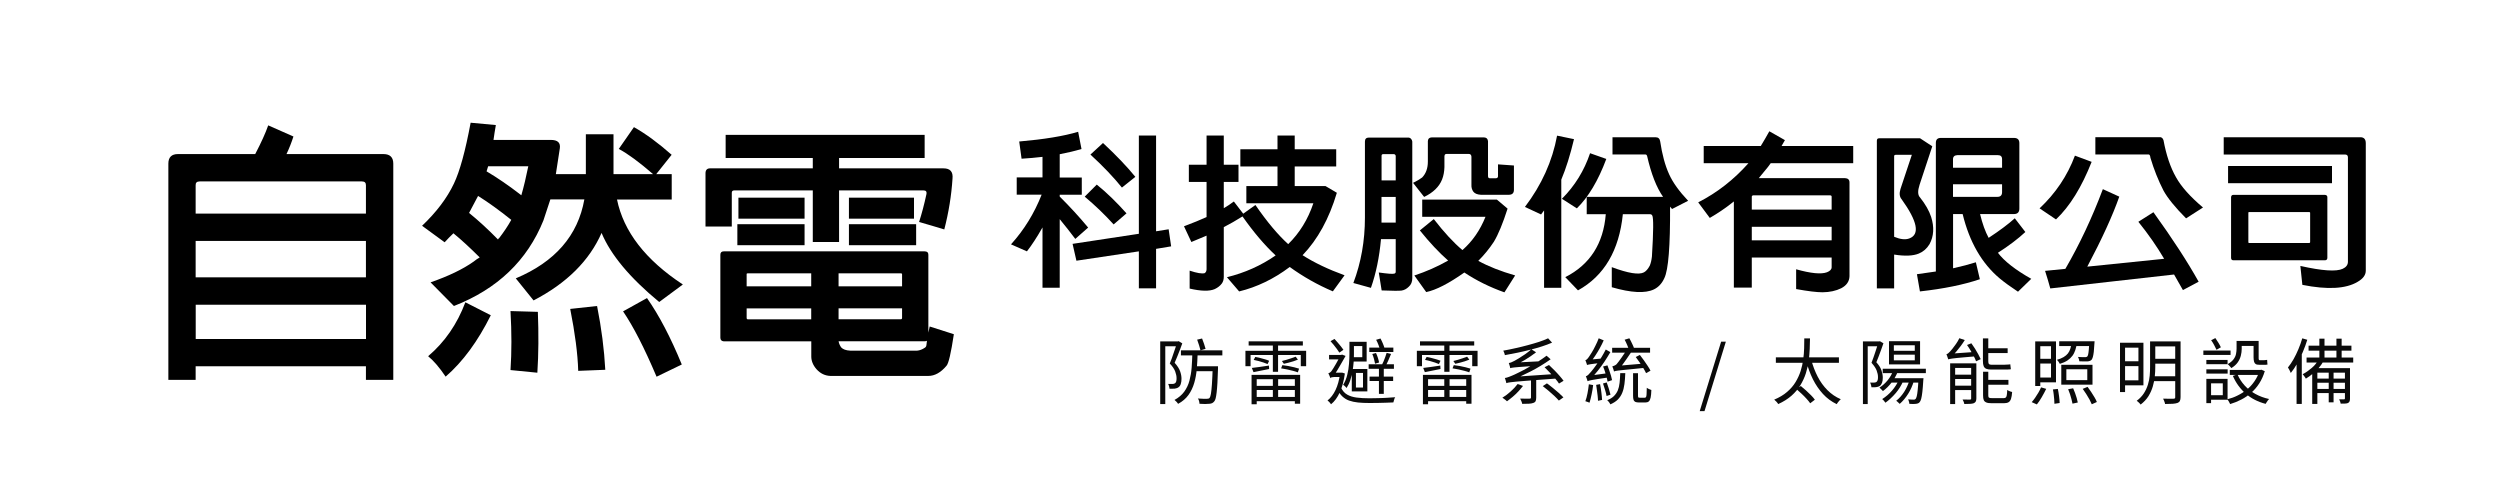
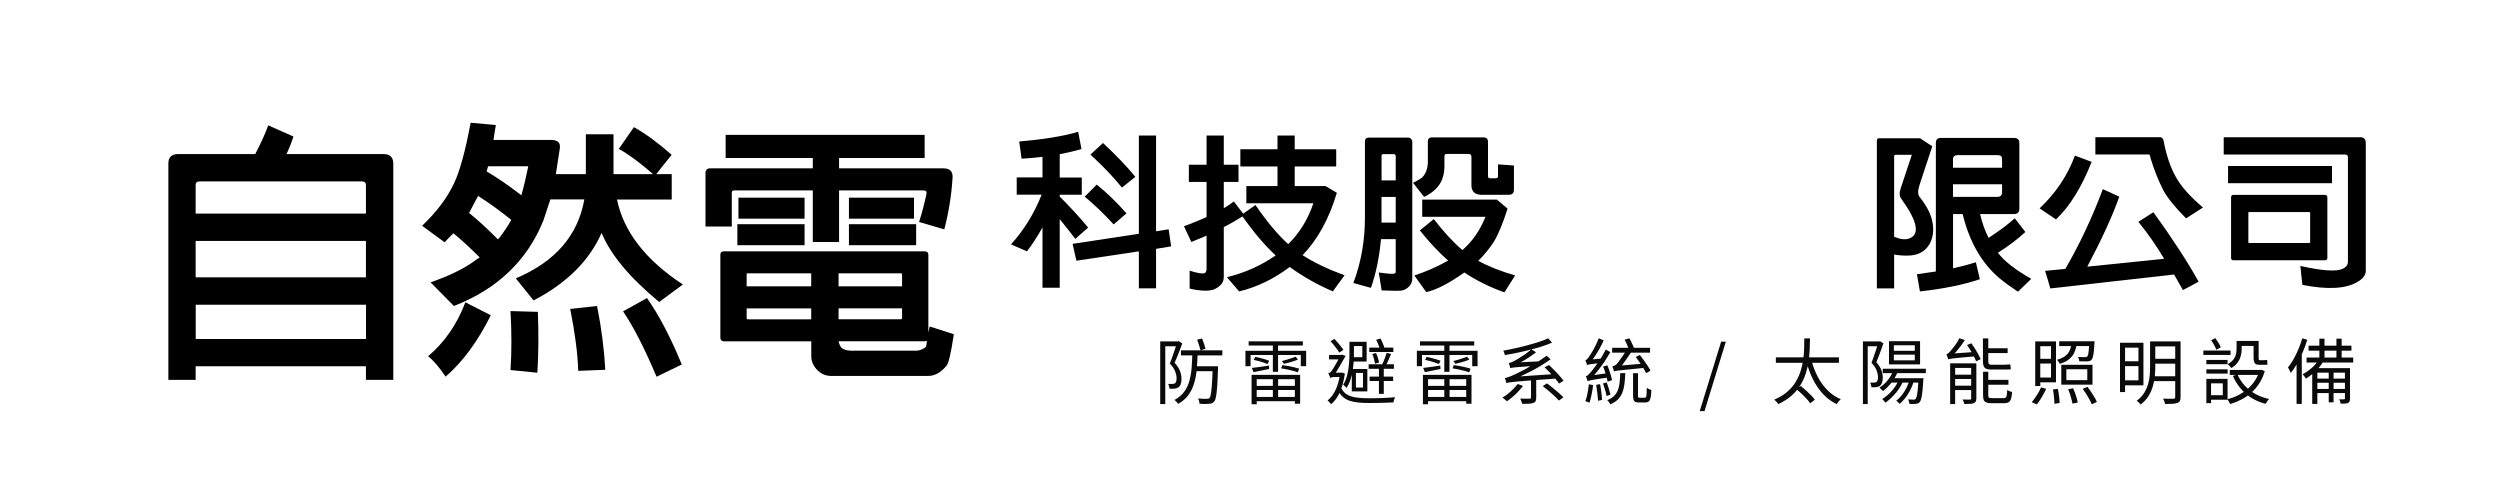
<svg xmlns="http://www.w3.org/2000/svg" id="_圖層_1" data-name="圖層 1" viewBox="0 0 350 70">
  <defs>
    <style>
      .cls-1 {
        opacity: .96;
      }
    </style>
  </defs>
  <g>
    <path d="M148.36,40.28h-2.41v-8.44c-.78,1.38-1.51,2.49-2.18,3.35l-2.23-.98c1.83-2.02,3.26-4.34,4.29-6.96h-3.49v-2.41h3.61v-2.88c-.95.11-1.93.2-2.93.26l-.33-2.41c3.47-.3,6.22-.75,8.25-1.36l.47,2.41c-.94.28-1.95.52-3.05.73v3.26h3.09v2.41h-3.09v.26c1.39,1.38,2.72,2.82,3.98,4.34l-1.8,1.59c-.64-.86-1.37-1.78-2.18-2.77v9.61ZM150.7,36.51l-.54-2.37,9.28-1.41v-13.76h2.41v13.41l1.76-.28.35,2.39-2.11.35v5.53h-2.41v-5.18l-8.74,1.31ZM153.54,25.84c1.36,1.09,2.75,2.44,4.17,4.03l-1.8,1.55c-1.25-1.38-2.6-2.67-4.05-3.89l1.69-1.69ZM154.43,20.03c1.83,1.7,3.34,3.28,4.52,4.73l-1.88,1.5c-1.16-1.44-2.62-2.98-4.41-4.62l1.76-1.62Z" />
    <path d="M180.56,37.38c-2.22,1.67-4.58,2.81-7.08,3.42l-1.71-1.99c2.48-.61,4.76-1.62,6.82-3.05-1.53-1.42-3.08-3.24-4.64-5.46-.89.56-1.77,1.06-2.62,1.5v6.94c0,.39-.09.71-.28.96-.23.31-.56.57-.98.77-.75.33-1.92.3-3.52-.07v-2.51c1.02.34,1.72.46,2.11.35.17-.12.26-.31.26-.56v-4.69c-.7.3-1.41.59-2.13.89l-1.03-2.2c1.25-.47,2.3-.9,3.16-1.29v-4.92h-2.48v-2.41h2.48v-4.08h2.41v4.08h2.06v2.41h-2.06v3.68c.55-.33,1.02-.64,1.41-.94l1.31,1.71,1.71-1.22c1.64,2.38,3.17,4.2,4.59,5.48,1.59-1.56,2.77-3.47,3.52-5.72h-9.38v-2.41h4.36v-2.74h-5.2v-2.41h5.2v-1.92h2.41v1.92h5.81v2.41h-5.81v2.74h4.31l1.59.94c-1.08,3.62-2.68,6.54-4.8,8.74,1.61,1.03,3.57,1.97,5.88,2.81l-1.64,2.25c-2.16-.92-4.17-2.06-6.05-3.42Z" />
    <path d="M191.93,40.3l-2.46-.68c1.08-2.86,1.62-5.91,1.62-9.16v-10.64c0-.38.19-.56.56-.56h5.48c.16,0,.29.05.4.16s.17.24.19.4v19.12c0,.52-.16.91-.49,1.2-.3.3-.63.48-1.01.54-.34.05-1.27.04-2.79-.02l-.4-2.51c1.23.17,1.95.23,2.16.16.14-.03.21-.12.21-.26v-4.57h-2.06c-.23,2.53-.7,4.8-1.41,6.82ZM195.4,25.26v-3.45c-.02-.06-.05-.12-.09-.16s-.1-.07-.16-.07h-1.5c-.16,0-.23.08-.23.23v3.45h1.99ZM195.4,31.16v-3.59h-1.99v3.59h1.99ZM202.22,21.88v1.52c-.02.62-.12,1.2-.33,1.73-.41,1.02-1.24,1.83-2.51,2.44l-1.55-1.97c.55-.27.97-.52,1.27-.75.53-.55.8-1.29.8-2.23v-2.86c0-.14.05-.27.14-.38.11-.09.23-.14.38-.14h7.36c.14,0,.27.05.38.14.09.11.15.23.16.38v4.92c.02.08.03.14.05.19.03.05.1.08.21.09h.84c.19-.02.29-.1.3-.26v-1.69l2.23.16v3.4c0,.47-.24.7-.73.7h-3.89c-.5-.03-.85-.17-1.05-.42-.2-.27-.3-.59-.28-.98v-3.94c-.02-.25-.14-.38-.38-.38h-3.09c-.2,0-.3.1-.3.3ZM205.01,38.15c-2.2,1.55-3.98,2.46-5.34,2.74l-1.66-2.32c1.66-.55,3.23-1.24,4.73-2.09-1.27-1.11-2.59-2.52-3.96-4.22l1.95-1.59c1.44,1.86,2.77,3.3,4.01,4.34,1.41-1.23,2.48-2.79,3.23-4.66h-8.86v-2.41h10.45l1.5,1.27c-.66,2.06-1.3,3.61-1.92,4.64-.64.97-1.37,1.86-2.18,2.67,1.42.78,3.14,1.46,5.16,2.04l-1.5,2.37c-2.03-.72-3.9-1.64-5.6-2.77Z" />
-     <path d="M215.74,30.02l-2.25-1.05c2.34-3.08,3.84-6.41,4.5-9.98l2.37.49c-.53,2.22-1.12,4.11-1.78,5.67v15.14h-2.41v-10.83l-.42.56ZM224.88,22.26c-1.14,3.05-2.52,5.35-4.12,6.91l-2.09-1.34c1.81-1.81,3.12-3.94,3.94-6.38l2.27.8ZM222.14,29.97v-2.41h10.69c-.92-1.31-1.66-3.21-2.23-5.7-.05-.16-.12-.23-.23-.23h-4.62v-2.41h6.07c.34,0,.55.2.61.59.27,1.81.68,3.34,1.24,4.57.52,1.16,1.41,2.4,2.67,3.73l-2.25,1.15c-.09-.12-.19-.23-.28-.33.03,5.5-.23,8.84-.8,10.01-.34.75-.83,1.27-1.45,1.57-1.22.59-3.19.49-5.91-.3v-2.81c2.3.86,3.8,1.1,4.5.73.3-.16.57-.47.82-.94.14-.33.24-.75.3-1.27.22-3.53.23-5.45.05-5.74-.06-.12-.16-.19-.3-.19h-3.82c-.52,5.08-2.61,8.63-6.28,10.66l-1.78-1.85c3.45-1.75,5.34-4.69,5.67-8.81h-2.67Z" />
-     <path d="M245.25,40.26h-2.51v-12.05c-.06.03-.12.07-.16.12-1,.8-2.07,1.52-3.21,2.18l-1.62-2.18c2.66-1.36,5-3.19,7.03-5.48h-6.26v-2.41h7.99c.38-.61.77-1.3,1.2-2.06l2.18,1.24c-.17.3-.33.57-.47.82h10.03v2.41h-11.55c-.14.19-.27.36-.38.52-.47.58-.9,1.1-1.29,1.57h12.07c.42.02.63.22.63.61v13.12c-.02.73-.41,1.3-1.17,1.69-.73.36-1.6.55-2.6.56-.81,0-2.05-.15-3.7-.45v-2.77c2.06.58,3.5.72,4.31.42.44-.17.66-.41.66-.7v-1.36h-11.18v4.2ZM256.43,29.34v-1.8c0-.12-.07-.19-.21-.19h-10.78c-.12.02-.19.08-.19.19v1.8h11.18ZM256.43,33.65v-1.9h-11.18v1.9h11.18Z" />
    <path d="M265.17,40.38h-2.41v-20.67c0-.12.03-.22.09-.28.06-.05.15-.07.26-.07h5.7l1.71,1.12-1.78,5.39c-.28.86-.26,1.45.07,1.78.75.95,1.27,1.86,1.55,2.72.45,1.42.38,2.7-.23,3.82-.38.62-.88,1.06-1.5,1.31-.8.33-1.95.38-3.45.14v4.73ZM267.66,21.67h-2.27c-.06.02-.12.03-.16.05-.03.05-.05.1-.05.16v11.27c.86.36,1.57.44,2.13.23,1.5-.56,1.14-2.39-1.08-5.48-.3-.34-.35-.83-.16-1.45l1.59-4.78ZM284.37,39.04l-1.85,1.8c-1-.66-1.85-1.27-2.55-1.85-2.52-2.11-4.25-5.12-5.2-9.02h-1.34v7.59c1.22-.27,2.28-.55,3.19-.84l.56,2.37c-2.27.77-5.06,1.34-8.39,1.71l-.42-2.41c.92-.14,1.8-.27,2.65-.38v-18c0-.47.23-.7.7-.7h10.24c.5,0,.75.24.75.73v9.16c0,.52-.26.77-.77.77h-4.73c.33,1.36.73,2.47,1.2,3.33,1.55-1.02,2.77-1.93,3.66-2.74l1.48,1.92c-1.02.95-2.3,1.92-3.84,2.91.88,1.17,2.44,2.39,4.69,3.66ZM280.29,23.48v-1.2c0-.38-.2-.56-.59-.56h-5.67c-.42.02-.62.22-.61.61v1.15h6.87ZM273.42,25.8v1.76h6.21c.44,0,.66-.22.66-.66v-1.1h-6.87Z" />
    <path d="M292.83,22.66c-1.39,3.53-3.05,6.22-4.99,8.06l-2.3-1.55c2.25-2.11,3.9-4.57,4.95-7.38l2.34.87ZM287.04,40.38c-.2-.75-.45-1.57-.73-2.46l2.84-.28c1.98-3.41,3.73-7.12,5.25-11.16l2.3,1.05c-.92,2.62-2.41,5.89-4.48,9.8l10.76-1.1c-1-1.7-2.2-3.43-3.61-5.18l2.11-1.34c2.67,3.7,4.78,6.95,6.33,9.73l-2.2,1.17c-.39-.7-.8-1.43-1.24-2.18l-17.32,1.95ZM302.23,19.21c.33-.06.55.08.66.42.38,2.06.96,3.8,1.76,5.2.73,1.31,1.99,2.72,3.77,4.22l-2.37,1.52c-1.55-1.56-2.6-2.86-3.16-3.89-.73-1.42-1.34-2.95-1.83-4.59-.03-.31-.12-.47-.26-.47h-7.45v-2.41h8.88Z" />
    <path d="M330.44,19.21c.52,0,.77.28.77.84v17.84c0,.61-.38,1.13-1.15,1.57-1.64.98-4.22,1.12-7.73.42l-.28-2.65c3.06.69,5.04.82,5.93.4.48-.22.73-.55.73-.98v-14.62c0-.27-.14-.4-.42-.4h-16.97v-2.41h19.12ZM326.48,23.24v2.41h-14.55v-2.41h14.55ZM325.48,36.44h-12.8c-.22,0-.33-.12-.33-.35v-8.48c.02-.22.12-.33.33-.33h12.8c.23.02.35.12.35.33v8.48c0,.23-.12.35-.35.35ZM314.86,29.69c-.06,0-.09.03-.09.09v4.12c0,.08.03.12.09.12h8.44c.08-.02.12-.05.12-.12v-4.12c-.02-.06-.05-.09-.12-.09h-8.44Z" />
  </g>
  <g>
    <path d="M27.4,53.18h-3.83v-30.27c0-.89.45-1.34,1.34-1.34h10.82c.84-1.61,1.45-2.95,1.82-4.02l3.53,1.56c-.25.79-.57,1.61-.97,2.46h13.57c.92,0,1.38.45,1.38,1.34v30.27h-3.83v-1.9h-23.84v1.9ZM51.23,29.9v-3.98c0-.35-.19-.52-.56-.52h-22.72c-.4,0-.58.19-.56.56v3.94h23.84ZM51.23,38.83v-5.1h-23.84v5.1h23.84ZM27.4,42.66v4.8h23.84v-4.8h-23.84Z" />
    <path d="M94.04,24.4v3.53h-7.66c.92,4.49,3.99,8.46,9.22,11.9l-3.31,2.45c-4.09-3.37-6.78-6.59-8.07-9.67-1.71,3.89-4.88,7.04-9.52,9.45l-2.49-3.09c5.5-2.31,8.7-5.99,9.6-11.05h-4.76c-.4,1.22-.72,2.19-.97,2.94-2.26,5.6-6.43,9.6-12.53,11.98l-3.27-3.31c2.5-.87,4.51-1.83,6.02-2.9.27-.22.56-.42.86-.59-1.34-1.34-2.57-2.47-3.68-3.38-.42.4-.83.82-1.23,1.26l-3.16-2.31c2.01-1.91,3.5-3.88,4.46-5.91.82-1.71,1.6-4.55,2.34-8.52l3.53.33c-.12.69-.24,1.39-.33,2.08h8.03c.94,0,1.36.38,1.26,1.15-.2,1.31-.38,2.53-.56,3.64h4.2v-5.58h3.87v5.58h5.54c-1.91-1.66-3.51-2.84-4.8-3.53l2.12-3.05c1.64.92,3.4,2.21,5.28,3.87l-2.16,2.71h2.16ZM68.71,44.14c-1.81,3.64-3.92,6.51-6.32,8.59-.87-1.29-1.69-2.24-2.45-2.86,2.33-1.98,4.07-4.5,5.21-7.55l3.57,1.82ZM69.72,33.54c.02-.1.07-.16.15-.19.67-.87,1.24-1.72,1.71-2.57-1.74-1.39-3.29-2.5-4.65-3.35-.59,1.14-1.02,1.93-1.26,2.38,1.29,1.04,2.64,2.28,4.05,3.72ZM72.99,27.33c.35-1.21.67-2.57.97-4.05h-5.62c-.07.22-.15.46-.22.71,1.51.89,3.14,2.01,4.87,3.35ZM75.3,43.66c.12,3.08.1,5.91-.07,8.52l-3.76-.37c.17-2.53.17-5.28,0-8.26l3.83.11ZM83.59,42.84c.62,3.12,1,6.1,1.15,8.93l-3.79.15c-.07-2.41-.45-5.29-1.12-8.67l3.76-.41ZM90.58,41.73c1.69,2.41,3.31,5.5,4.87,9.3l-3.53,1.71c-1.69-3.99-3.25-7.04-4.69-9.15l3.35-1.86Z" />
    <path d="M102.78,26.66c-.22,0-.33.11-.33.33v4.72h-3.68v-7.51c.02-.42.24-.63.63-.63h14.39v-1.45h-12.2v-3.24h27.86v3.24h-11.98v1.45h14.62c.94,0,1.36.48,1.26,1.45-.15,2.33-.53,4.7-1.15,7.1-1.22-.37-2.39-.72-3.53-1.04.37-1.14.72-2.45,1.04-3.94.05-.32-.09-.48-.41-.48h-11.83v7.22h-3.68v-7.22h-11.01ZM101.33,47.79c-.32-.03-.48-.2-.48-.52v-11.6c0-.32.16-.48.48-.48h28.12c.35,0,.52.16.52.48v10.9c.05-.27.11-.56.19-.86l3.38,1.08c-.4,2.65-.74,4.13-1.04,4.43-.79.94-1.64,1.41-2.53,1.41h-13.72c-.74-.03-1.39-.33-1.93-.93-.5-.57-.74-1.17-.74-1.79v-2.12h-12.24ZM112.64,31.39v2.94h-9.41v-2.94h9.41ZM112.64,27.67v2.94h-9.26v-2.94h9.26ZM113.57,38.27h-8.89c-.12,0-.17.05-.15.15v1.67h9.04v-1.82ZM113.57,43.18h-9.04v1.34c0,.1.05.16.15.19h8.89v-1.53ZM117.4,40.09h8.89v-1.67c0-.1-.05-.15-.15-.15h-8.74v1.82ZM117.4,44.7h8.74c.1-.02.15-.09.15-.19v-1.34h-8.89v1.53ZM129.78,47.71c-.12.05-.24.07-.33.07h-12.05c.07.35.2.63.37.86.25.27.67.42,1.26.45h9.37c.35-.03.71-.16,1.08-.41.12-.07.2-.2.22-.37.02-.17.05-.37.07-.59ZM127.96,27.67v2.94h-9.11v-2.94h9.11ZM128.26,31.39v2.94h-9.41v-2.94h9.41Z" />
  </g>
  <g class="cls-1">
    <path d="M162.43,47.8h2.55v.68h-1.84v8.09h-.71v-8.77ZM164.76,47.8h.13l.12-.04.51.31c-.1.28-.21.58-.33.9-.12.32-.25.63-.37.94-.12.31-.25.61-.37.88.39.43.64.83.77,1.2s.19.71.19,1.04c0,.27-.03.51-.1.72-.06.21-.17.36-.31.46-.07.05-.16.1-.25.13-.09.03-.19.06-.29.07-.11,0-.22.01-.35.01-.13,0-.25,0-.38,0,0-.1-.03-.21-.06-.34-.03-.13-.08-.24-.13-.33.12,0,.23,0,.34,0h.29c.13,0,.24-.03.34-.1.08-.05.13-.15.17-.28.03-.13.04-.27.04-.42,0-.28-.06-.59-.19-.94-.13-.35-.38-.72-.76-1.12.09-.23.19-.47.29-.74s.19-.53.27-.79c.09-.26.17-.5.25-.73.08-.23.14-.44.19-.62v-.21ZM166.93,49.45h.74c-.02.76-.06,1.49-.12,2.2-.06.7-.18,1.36-.36,1.97-.18.61-.44,1.17-.8,1.67-.36.5-.84.92-1.46,1.25-.05-.09-.12-.18-.22-.29-.1-.11-.19-.19-.28-.26.57-.31,1.03-.7,1.36-1.15.33-.46.58-.97.73-1.54s.26-1.17.31-1.83.08-1.33.1-2.03ZM165.33,49.05h5.8v.71h-5.8v-.71ZM167.26,51.28h2.79v.69h-2.79v-.69ZM167.6,47.55l.69-.16c.09.23.19.49.28.76s.16.5.21.69l-.71.21c-.04-.19-.11-.43-.2-.71-.09-.28-.18-.55-.27-.79ZM169.78,51.28h.74v.35c-.03.77-.05,1.43-.08,1.97-.03.54-.07.99-.11,1.34-.04.35-.09.63-.14.83-.05.2-.12.34-.2.43-.09.11-.19.19-.29.24s-.24.08-.39.09c-.15.02-.35.03-.6.03s-.51-.01-.78-.03c0-.11-.03-.24-.06-.38s-.09-.26-.17-.36c.28.02.54.03.77.04.23,0,.4,0,.5,0,.17,0,.29-.03.37-.12.07-.09.14-.28.19-.58.05-.3.1-.75.14-1.35.04-.6.08-1.4.11-2.38v-.14Z" />
    <path d="M174.36,49.11h8.5v2.16h-.75v-1.57h-7.03v1.57h-.72v-2.16ZM174.81,47.79h7.59v.58h-7.59v-.58ZM175.22,52.48h6.8v4.04h-.74v-3.43h-5.34v3.51h-.72v-4.12ZM175.26,51.51c.32-.03.69-.08,1.1-.14.41-.06.84-.12,1.29-.19l.03.48c-.39.07-.77.15-1.14.23-.37.08-.72.15-1.05.21l-.23-.59ZM175.52,50.38l.22-.41c.22.04.45.09.69.15.24.06.47.12.69.19.22.06.41.13.56.2l-.22.46c-.15-.07-.33-.14-.55-.21-.22-.07-.45-.14-.69-.21-.24-.07-.48-.12-.69-.16ZM175.57,54.02h6.03v.58h-6.03v-.58ZM175.57,55.57h6.03v.6h-6.03v-.6ZM178.2,47.99h.73v4.06h-.73v-4.06ZM178.2,52.93h.74v3h-.74v-3ZM179.35,51.58l.18-.46c.26.03.54.07.83.12.29.05.57.11.83.18.27.07.49.13.68.19l-.17.52c-.18-.07-.4-.14-.67-.21-.27-.07-.55-.14-.84-.2-.29-.06-.57-.11-.83-.15ZM181.38,49.92l.33.43c-.19.08-.4.16-.63.23-.23.07-.47.14-.7.2s-.45.11-.64.15l-.27-.39c.19-.05.41-.1.64-.17s.46-.14.69-.22.42-.15.58-.21Z" />
    <path d="M187.61,52.17h.3s.37.12.37.12c-.14,1.04-.38,1.92-.71,2.64-.33.72-.74,1.28-1.23,1.67-.03-.05-.07-.12-.13-.19-.06-.07-.12-.14-.19-.2-.06-.06-.12-.11-.17-.14.45-.35.83-.85,1.13-1.48s.51-1.4.63-2.29v-.13ZM186.24,52.93c-.01-.06-.04-.13-.07-.22-.03-.09-.07-.17-.11-.26-.04-.08-.07-.15-.1-.19.07-.02.15-.05.22-.1.07-.04.15-.11.22-.2.06-.07.15-.2.26-.39s.24-.39.37-.62c.13-.23.25-.45.37-.67s.21-.39.28-.52v-.03l.2-.09.5.19c-.09.17-.21.37-.34.6-.13.23-.27.48-.42.73-.15.25-.29.5-.43.73-.14.23-.27.42-.38.58-.11.06-.21.11-.28.16-.07.05-.14.1-.19.15-.05.05-.08.11-.08.16ZM186.07,49.69h1.77v.63h-1.77v-.63ZM186.24,52.93v-.58l.35-.18h1.31v.61h-1.1c-.11,0-.23.02-.34.04-.11.03-.19.07-.22.11ZM186.28,47.76l.55-.31c.15.16.3.33.46.52.16.18.31.36.45.54.14.17.25.33.34.46l-.57.4c-.09-.14-.2-.3-.33-.49-.14-.19-.28-.38-.44-.57-.16-.2-.31-.38-.46-.54ZM187.74,54.26c.21.44.49.77.86.98.36.21.8.35,1.33.42.52.07,1.12.1,1.79.1.36,0,.75,0,1.18-.02.43,0,.85-.03,1.28-.05.42-.02.81-.05,1.15-.08-.04.05-.08.12-.11.21-.03.09-.06.18-.08.27-.02.09-.04.17-.07.25-.31.01-.66.03-1.04.04-.38.01-.77.02-1.16.03s-.78.01-1.15.01c-.59,0-1.12-.02-1.6-.07-.47-.05-.88-.14-1.25-.27-.36-.13-.67-.33-.94-.58-.27-.25-.5-.59-.69-1l.5-.24ZM188.93,47.85h.62v1.72c0,.34-.01.71-.04,1.12-.03.4-.08.82-.15,1.25s-.18.84-.31,1.25-.31.79-.53,1.13c-.03-.05-.08-.1-.14-.16-.06-.06-.12-.12-.18-.17-.06-.05-.11-.09-.16-.12.27-.43.46-.9.58-1.41.12-.51.21-1.01.24-1.52.04-.5.06-.96.06-1.38v-1.72ZM189.25,51.66h2.18v3.14h-2.18v-3.14ZM189.3,47.85h2.03v2.76h-2.03v-.6h1.42v-1.56h-1.42v-.6ZM189.83,52.21v2.04h.99v-2.04h-.99ZM191.61,51h3.54v.63h-3.54v-.63ZM191.7,48.66h3.37v.62h-3.37v-.62ZM191.74,52.72h3.3v.62h-3.3v-.62ZM192.12,49.56l.52-.14c.1.21.19.44.27.69.08.25.13.47.16.64l-.56.17c-.03-.19-.08-.41-.15-.66-.07-.25-.15-.49-.24-.7ZM192.66,47.57l.61-.18c.12.22.23.46.34.72s.18.48.23.66l-.64.22c-.04-.2-.11-.43-.21-.69-.1-.26-.21-.51-.33-.73ZM193.05,51.21h.68v3.93h-.68v-3.93ZM194.12,49.4l.63.15c-.12.29-.25.6-.39.92-.14.32-.27.58-.4.8l-.51-.15c.08-.15.16-.33.25-.53.08-.2.16-.41.24-.62s.14-.4.19-.57Z" />
    <path d="M198.36,49.11h8.5v2.16h-.75v-1.57h-7.03v1.57h-.72v-2.16ZM198.8,47.79h7.59v.58h-7.59v-.58ZM199.21,52.48h6.8v4.04h-.74v-3.43h-5.34v3.51h-.72v-4.12ZM199.25,51.51c.32-.03.69-.08,1.1-.14.41-.06.84-.12,1.29-.19l.03.48c-.39.07-.77.15-1.14.23-.37.08-.72.15-1.05.21l-.23-.59ZM199.51,50.38l.22-.41c.22.04.45.09.69.15.24.06.47.12.69.19.22.06.41.13.56.2l-.22.46c-.15-.07-.33-.14-.55-.21-.22-.07-.45-.14-.69-.21-.24-.07-.48-.12-.7-.16ZM199.57,54.02h6.03v.58h-6.03v-.58ZM199.57,55.57h6.03v.6h-6.03v-.6ZM202.2,47.99h.73v4.06h-.73v-4.06ZM202.2,52.93h.74v3h-.74v-3ZM203.35,51.58l.18-.46c.26.03.54.07.83.12.29.05.57.11.83.18.27.07.49.13.68.19l-.17.52c-.18-.07-.4-.14-.67-.21-.27-.07-.55-.14-.84-.2-.29-.06-.57-.11-.83-.15ZM205.38,49.92l.33.43c-.19.08-.4.16-.63.23-.23.07-.47.14-.7.2s-.45.11-.64.15l-.27-.39c.19-.05.41-.1.64-.17s.46-.14.69-.22.42-.15.58-.21Z" />
    <path d="M212.46,53.76l.76.27c-.2.26-.42.52-.67.79s-.51.51-.78.74c-.27.23-.54.43-.79.62-.05-.05-.11-.1-.19-.17-.08-.06-.16-.12-.25-.19-.08-.06-.15-.11-.21-.14.4-.24.79-.53,1.17-.88.38-.34.71-.69.97-1.04ZM216.74,47.37l.55.6c-.43.19-.9.36-1.42.53-.52.17-1.07.32-1.65.47s-1.17.28-1.77.41c-.6.12-1.19.24-1.77.34-.01-.09-.04-.2-.09-.33-.05-.12-.09-.22-.13-.3.57-.1,1.14-.21,1.73-.35.59-.13,1.16-.27,1.71-.42.56-.15,1.08-.3,1.57-.46.49-.16.91-.33,1.27-.5ZM210.89,53.64c0-.05-.02-.12-.05-.21-.03-.09-.06-.18-.08-.28-.03-.1-.06-.17-.08-.23.16-.02.35-.07.58-.16.23-.08.49-.2.79-.33.17-.07.42-.19.74-.36.33-.16.71-.36,1.12-.6.42-.24.86-.5,1.31-.78s.89-.58,1.3-.89l.57.5c-.92.65-1.86,1.22-2.82,1.71s-1.91.92-2.84,1.29v.03c-.11.03-.2.07-.27.1-.07.03-.14.06-.19.1-.05.04-.08.08-.08.12ZM210.89,53.64l-.02-.57.52-.28,6.49-.44c-.01.1-.02.21-.02.34s0,.23,0,.31c-1,.07-1.86.14-2.58.19-.72.05-1.33.1-1.82.14s-.89.07-1.2.1-.55.05-.73.08-.31.04-.4.06c-.09.02-.17.04-.24.07ZM211.43,51.54c0-.05-.02-.12-.04-.21s-.05-.18-.08-.27-.06-.17-.08-.24c.11-.01.24-.05.37-.1s.28-.12.44-.21c.11-.06.3-.17.57-.33.26-.16.55-.35.88-.57.32-.22.62-.46.9-.71l.66.42c-.49.38-1,.73-1.53,1.05-.53.32-1.05.58-1.56.8v.02c-.1.04-.18.08-.25.12-.07.04-.13.08-.18.12-.05.04-.08.08-.08.11ZM211.43,51.54v-.54l.43-.23,3.75-.19c-.02.09-.04.2-.05.32s-.03.22-.03.29c-.69.04-1.26.08-1.72.11-.46.03-.84.06-1.13.08s-.52.04-.67.06c-.16.02-.28.03-.37.05-.08.02-.15.04-.21.05ZM214.31,52.84h.76v2.82c0,.21-.03.37-.08.49-.06.12-.17.21-.33.26-.16.06-.37.1-.62.11s-.57.02-.93.02c-.02-.11-.06-.24-.12-.38-.06-.14-.12-.26-.17-.36.21,0,.4.01.58.01.18,0,.33,0,.46,0s.22,0,.27,0c.09,0,.14-.02.17-.04s.04-.06.04-.12v-2.81ZM215.98,54.06l.59-.39c.27.19.54.41.83.64s.57.47.83.7c.26.23.48.44.65.62l-.64.45c-.16-.19-.37-.4-.62-.64-.25-.24-.52-.48-.81-.72-.29-.25-.56-.47-.83-.67ZM216.24,51.41l.62-.31c.25.23.5.48.77.75.26.27.51.53.73.79s.41.48.54.67l-.64.39c-.13-.21-.31-.44-.54-.71s-.47-.54-.73-.81c-.26-.28-.51-.53-.75-.77Z" />
    <path d="M222.19,51.11s-.03-.11-.06-.2c-.03-.09-.06-.17-.09-.26-.03-.09-.06-.17-.09-.22.09-.02.18-.08.27-.18.09-.1.19-.22.29-.38.07-.09.19-.27.34-.53.16-.26.33-.56.5-.92.18-.35.34-.7.47-1.06l.7.29c-.17.37-.35.75-.56,1.12-.21.37-.42.72-.64,1.05-.22.33-.44.63-.66.9h0c-.1.06-.18.11-.25.15s-.12.08-.17.12c-.05.04-.07.08-.07.12ZM222.44,53.8l.6.11c-.05.44-.12.88-.22,1.33-.09.45-.19.83-.29,1.14-.06-.03-.15-.07-.27-.11-.12-.04-.23-.07-.31-.1.12-.31.22-.68.3-1.11.08-.42.14-.84.19-1.26ZM222.26,53.37c-.01-.05-.03-.12-.06-.21-.03-.08-.06-.17-.09-.26s-.06-.17-.09-.22c.11-.03.22-.1.34-.21.12-.12.26-.27.41-.45.08-.09.2-.24.36-.45.16-.21.33-.45.53-.73.2-.28.4-.59.6-.92.2-.33.38-.66.55-.99l.64.37c-.26.45-.54.9-.83,1.34-.3.44-.6.86-.92,1.26-.32.4-.64.76-.96,1.09v.02c-.09.05-.17.09-.24.12-.06.04-.12.08-.16.12-.05.04-.07.08-.07.12ZM222.19,51.11l-.02-.55.36-.21,1.78-.16c-.02.09-.04.2-.04.32s-.01.22-.01.29c-.41.05-.74.08-.99.11-.25.03-.45.06-.59.08-.14.02-.25.04-.32.06s-.12.04-.17.05ZM222.26,53.37l-.03-.56.36-.23,2.55-.34c0,.09-.01.2-.02.32,0,.12,0,.21,0,.29-.58.08-1.05.15-1.4.21-.36.06-.63.11-.83.14-.19.04-.33.07-.42.09-.09.02-.15.05-.2.07ZM223.46,53.88l.55-.1c.07.36.13.74.18,1.15s.09.76.1,1.06l-.57.12c0-.21-.03-.44-.05-.69-.03-.25-.06-.52-.1-.79-.03-.27-.07-.52-.11-.75ZM224.42,53.69l.52-.15c.1.27.2.56.3.89.1.32.18.6.23.83l-.55.18c-.04-.24-.11-.52-.21-.85-.1-.33-.2-.63-.29-.9ZM224.44,51.31l.6-.16c.09.22.17.46.26.71.09.25.17.5.24.74.07.24.12.44.15.62l-.63.21c-.03-.18-.07-.39-.14-.63-.07-.24-.14-.5-.22-.76-.08-.26-.17-.5-.27-.73ZM226.82,52.24h.72c-.02.57-.06,1.09-.12,1.54-.06.46-.16.86-.31,1.22-.14.35-.35.66-.61.93-.27.27-.62.49-1.05.68-.03-.06-.06-.13-.11-.2-.05-.07-.1-.14-.16-.21-.06-.07-.12-.12-.17-.17.39-.16.71-.35.94-.58s.41-.49.54-.79c.12-.3.21-.65.25-1.05s.08-.85.09-1.36ZM225.7,48.69h5.31v.68h-5.31v-.68ZM225.96,52.02c-.01-.07-.03-.14-.06-.24-.03-.09-.06-.18-.09-.27s-.06-.16-.09-.21c.09-.03.18-.06.29-.11.11-.04.21-.11.3-.19.07-.07.17-.19.29-.36.13-.17.27-.37.42-.58.15-.22.29-.43.43-.63s.25-.37.33-.49h.84c-.11.17-.25.37-.41.6s-.32.47-.49.72-.33.48-.5.7c-.16.22-.3.4-.42.55-.12.04-.22.08-.3.11s-.17.07-.25.12c-.08.04-.16.09-.21.13-.06.04-.09.09-.09.13ZM225.96,52.02l-.02-.56.43-.24,3.9-.33c0,.09,0,.2.02.32.01.12.03.21.04.28-.74.07-1.36.14-1.86.19-.5.05-.9.09-1.21.12s-.55.06-.72.08c-.17.02-.3.04-.38.06-.08.02-.15.04-.21.07ZM227.45,47.56l.66-.2c.13.22.25.47.38.74.13.27.23.5.29.68l-.68.26c-.07-.19-.16-.42-.28-.7-.12-.28-.24-.54-.37-.78ZM228.62,52.25h.7v3.13c0,.13.02.21.04.25.03.04.1.05.22.05h.69c.07,0,.13-.03.17-.09s.07-.19.08-.39c.01-.2.02-.5.03-.91.05.04.12.08.19.12.08.04.16.08.24.11s.15.05.21.08c-.01.45-.05.81-.1,1.06-.06.26-.14.44-.26.54-.12.1-.28.15-.48.15h-.87c-.23,0-.4-.03-.53-.08-.12-.06-.21-.16-.25-.29-.05-.14-.07-.33-.07-.58v-3.13ZM229.01,49.98l.57-.29c.18.23.37.49.56.75.19.27.37.53.54.79.17.25.3.48.39.67l-.62.34c-.09-.19-.21-.42-.37-.68-.16-.26-.33-.53-.52-.81-.19-.28-.37-.53-.55-.76Z" />
    <path d="M237.96,57.56l3-9.73h.66l-2.99,9.73h-.67Z" />
    <path d="M252.59,47.38h.81c0,.45-.02.95-.04,1.48-.02.54-.07,1.09-.15,1.67-.08.58-.21,1.15-.39,1.73-.18.57-.44,1.13-.76,1.66s-.74,1.03-1.25,1.48c-.51.45-1.13.84-1.86,1.17-.06-.1-.14-.21-.25-.33-.11-.12-.21-.21-.31-.29.71-.3,1.32-.66,1.8-1.08.49-.42.89-.88,1.19-1.38s.54-1.02.71-1.55c.17-.54.29-1.08.36-1.62.07-.54.12-1.06.13-1.56.01-.5.02-.96.02-1.37ZM248.62,50.03h8.83v.76h-8.83v-.76ZM251.5,54.47l.61-.43c.23.19.48.4.73.62.25.23.49.46.71.68s.4.43.53.62l-.65.5c-.13-.19-.3-.4-.51-.63-.21-.23-.44-.47-.69-.7-.25-.24-.49-.46-.73-.66ZM253.58,50.38c.22.84.52,1.62.89,2.34.37.72.83,1.36,1.37,1.9.54.54,1.16.97,1.87,1.27-.06.05-.13.12-.2.2s-.14.16-.21.25-.12.17-.16.24c-.73-.35-1.38-.83-1.92-1.42s-1.02-1.28-1.41-2.06c-.39-.78-.7-1.64-.95-2.57l.72-.17Z" />
    <path d="M260.81,47.8h2.35v.68h-1.68v8.09h-.67v-8.77ZM262.95,47.8h.13l.11-.03.49.29c-.1.27-.21.57-.31.88-.11.31-.22.62-.34.92-.12.3-.23.59-.34.86.37.41.61.8.72,1.15.12.36.18.69.18,1,0,.27-.03.5-.1.7s-.17.35-.3.45c-.07.05-.14.08-.24.12-.09.03-.18.05-.28.06-.21.02-.43.03-.67.02,0-.09-.03-.2-.06-.33s-.08-.24-.13-.33c.11,0,.22,0,.32,0h.26c.13,0,.24-.04.32-.09.08-.06.13-.15.17-.28.03-.12.04-.26.04-.4,0-.28-.06-.58-.19-.92s-.37-.69-.72-1.08c.09-.23.18-.47.27-.73.09-.26.18-.51.26-.76.08-.25.16-.49.23-.71s.13-.42.19-.59v-.21ZM265.06,51.84l.64.16c-.22.57-.52,1.09-.88,1.56-.37.47-.77.87-1.21,1.19-.03-.04-.08-.09-.14-.15-.06-.06-.12-.12-.18-.18-.06-.06-.12-.11-.17-.15.43-.27.81-.62,1.16-1.04.34-.42.6-.88.78-1.39ZM265.85,53.17l.6.18c-.27.62-.62,1.19-1.07,1.71s-.92.96-1.42,1.32c-.03-.05-.08-.1-.13-.17-.05-.06-.11-.12-.16-.19-.05-.06-.11-.11-.16-.15.49-.31.95-.7,1.36-1.17.41-.47.74-.99.98-1.54ZM263.58,51.62h6.04v.62h-6.04v-.62ZM264.46,47.77h4.35v3.25h-4.35v-3.25ZM264.67,52.95h4.1v.61h-4.1v-.61ZM265.14,48.34v.77h2.93v-.77h-2.93ZM265.14,49.65v.8h2.93v-.8h-2.93ZM267.33,53.19l.62.14c-.2.66-.47,1.27-.82,1.82-.35.55-.74,1.02-1.17,1.39-.03-.03-.08-.08-.14-.13-.06-.06-.12-.11-.18-.17-.06-.05-.12-.1-.17-.13.43-.34.8-.76,1.12-1.26.32-.5.57-1.06.75-1.66ZM268.58,52.95h.71c-.01.15-.02.25-.03.3-.04.67-.08,1.21-.13,1.62-.05.42-.1.73-.16.95-.06.22-.13.38-.21.47-.07.09-.15.15-.24.18s-.19.06-.3.07c-.1.01-.23.02-.39.02s-.33,0-.52-.02c0-.09-.03-.2-.06-.32s-.07-.22-.12-.31c.17.01.32.02.46.03s.24.01.31.01.12,0,.17-.02c.04-.01.08-.04.12-.08.05-.07.11-.2.16-.39.05-.2.09-.49.13-.88s.08-.9.11-1.53v-.11Z" />
    <path d="M272.75,50.3c-.01-.05-.04-.12-.07-.21-.03-.08-.06-.17-.09-.27-.03-.09-.06-.17-.09-.23.09-.02.17-.07.25-.13.08-.07.17-.16.28-.27.07-.07.17-.2.33-.39.15-.19.31-.41.49-.66.18-.25.33-.52.46-.79l.76.26c-.18.29-.37.57-.58.85-.21.28-.42.54-.63.79-.22.25-.43.46-.64.65h0c-.1.06-.18.11-.24.15-.06.04-.11.08-.16.12-.05.04-.07.08-.07.12ZM272.75,50.3l-.02-.55.4-.24,3.42-.24c.02.09.04.2.07.32s.05.22.08.29c-.66.05-1.21.1-1.66.14s-.81.07-1.09.1c-.28.03-.5.05-.66.08-.16.02-.27.04-.35.06-.08.01-.14.03-.18.05ZM273.02,50.87h.7v5.7h-.7v-5.7ZM273.37,52.45h2.96v.61h-2.96v-.61ZM273.37,53.99h2.97v.62h-2.97v-.62ZM273.39,50.87h2.97v.64h-2.97v-.64ZM275.97,50.87h.72v4.9c0,.19-.03.33-.08.43-.05.1-.14.19-.28.25-.13.05-.31.08-.52.09-.22.01-.49.02-.81.02-.01-.09-.04-.2-.09-.32s-.1-.22-.15-.31c.24,0,.46.01.65.01.19,0,.32,0,.38,0,.07,0,.12-.01.14-.04.02-.02.03-.07.03-.13v-4.9ZM275.38,48.3l.61-.24c.17.23.34.49.51.75.17.27.32.54.46.79s.26.49.34.68l-.65.3c-.07-.21-.18-.44-.32-.71s-.29-.54-.46-.82c-.17-.28-.33-.54-.5-.77ZM277.62,47.38h.74v3.19c0,.18.03.31.08.38.06.07.17.11.32.11h1.87c.13,0,.27,0,.43-.02.16,0,.29-.02.38-.04.01.1.03.22.04.36.01.14.03.25.04.33-.08.02-.2.04-.37.04s-.33.01-.51.01h-1.86c-.3,0-.54-.04-.71-.11-.17-.08-.29-.2-.36-.38-.07-.17-.1-.41-.1-.7v-3.17ZM277.62,52.04h.74v3.32c0,.16.03.26.1.31.07.05.22.07.46.07h1.59c.13,0,.22-.03.29-.08.07-.05.12-.16.15-.33.03-.17.05-.41.06-.74.05.04.12.08.2.12.08.04.17.08.25.1.09.03.17.05.24.07-.03.41-.08.73-.16.96s-.19.38-.34.47-.36.14-.63.14h-1.72c-.33,0-.58-.03-.75-.1s-.3-.17-.37-.33c-.07-.16-.1-.38-.1-.67v-3.32ZM278.05,48.76h3.02v.67h-3.02v-.67ZM278.05,53.18h3.13v.68h-3.13v-.68Z" />
    <path d="M285.75,54.23l.72.21c-.18.37-.39.76-.62,1.16s-.46.74-.69,1.02l-.72-.32c.15-.17.31-.37.47-.6.16-.23.31-.47.46-.72.15-.25.27-.5.38-.75ZM284.93,47.8h.71v6.24h-.71v-6.24ZM285.3,50.23h2.2v.66h-2.2v-.66ZM285.31,47.8h2.53v5.73h-2.53v-.68h1.83v-4.38h-1.83v-.67ZM287.41,54.52l.69-.07c.07.32.12.67.17,1.04.05.37.07.68.08.93l-.73.11c0-.17-.01-.37-.03-.59-.02-.23-.04-.47-.07-.71-.03-.25-.06-.48-.11-.7ZM290.02,47.99h.74c-.04.37-.11.7-.21,1-.1.3-.23.58-.41.82-.18.24-.41.46-.69.65-.29.19-.64.35-1.07.48-.04-.09-.1-.19-.18-.3-.08-.11-.16-.2-.24-.26.38-.11.7-.24.95-.39.25-.15.45-.32.6-.51s.26-.42.34-.67.14-.52.17-.82ZM288.29,47.78h4.48v.67h-4.48v-.67ZM288.58,51.07h4.37v2.78h-4.37v-2.78ZM289.29,51.7v1.52h2.93v-1.52h-2.93ZM289.54,54.49l.7-.13c.09.21.18.44.27.67.09.24.16.47.23.7.07.23.12.44.15.62l-.74.16c-.03-.17-.08-.38-.14-.61-.06-.23-.13-.47-.21-.72-.08-.25-.17-.48-.26-.69ZM292.52,47.78h.72c0,.15-.01.24-.02.29-.03.48-.06.88-.09,1.19-.04.31-.08.55-.13.72s-.11.29-.17.38c-.08.08-.17.14-.26.17-.09.03-.2.06-.33.07-.11,0-.27,0-.48,0s-.43,0-.66-.02c0-.09-.03-.2-.06-.31-.03-.12-.08-.22-.13-.3.22.02.42.03.61.03.19,0,.32,0,.4,0,.07,0,.12,0,.17-.02s.09-.03.12-.06c.05-.05.1-.15.13-.29.03-.14.07-.36.09-.64.03-.28.06-.65.08-1.1v-.11ZM291.58,54.44l.68-.28c.16.21.33.45.5.71.17.26.33.51.47.75.14.24.26.46.33.66l-.71.32c-.08-.19-.19-.42-.32-.67-.14-.25-.29-.5-.46-.77-.17-.26-.33-.5-.49-.72Z" />
    <path d="M296.8,47.98h.71v6.91h-.71v-6.91ZM297.22,47.98h2.86v5.97h-2.86v-.7h2.16v-4.58h-2.16v-.69ZM297.22,50.58h2.47v.68h-2.47v-.68ZM301.01,47.8h.73v3.57c0,.42-.02.87-.07,1.33-.05.47-.14.94-.28,1.41-.14.47-.34.92-.61,1.36-.27.43-.64.82-1.09,1.17-.03-.05-.08-.11-.15-.18-.07-.07-.14-.13-.21-.2s-.14-.11-.19-.15c.43-.32.76-.67,1.01-1.06.25-.39.43-.79.56-1.21s.21-.84.25-1.26c.04-.42.05-.83.05-1.22v-3.56ZM301.38,52.68h3.42v.68h-3.42v-.68ZM301.46,47.8h3.37v.7h-3.37v-.7ZM301.46,50.23h3.37v.68h-3.37v-.68ZM304.54,47.8h.74v7.78c0,.23-.03.42-.1.55-.06.13-.17.22-.33.28-.17.06-.39.1-.67.12-.28.02-.64.03-1.07.03,0-.07-.03-.15-.06-.24-.03-.09-.06-.18-.1-.27-.04-.09-.08-.17-.12-.24.22,0,.43.01.62.01.2,0,.37,0,.52,0,.15,0,.25,0,.31,0,.09,0,.16-.02.2-.05.04-.04.05-.09.05-.17v-7.79Z" />
    <path d="M308.47,49.07h3.81v.62h-3.81v-.62ZM308.89,50.39h2.97v.6h-2.97v-.6ZM308.89,51.71h2.98v.59h-2.98v-.59ZM308.89,53.04h.66v3.4h-.66v-3.4ZM309.22,53.04h2.64v2.92h-2.64v-.63h1.97v-1.66h-1.97v-.63ZM309.56,47.63l.59-.3c.14.2.28.42.43.66.15.24.26.45.34.63l-.61.35c-.08-.18-.19-.4-.33-.66-.14-.26-.28-.49-.42-.68ZM316.33,51.79h.14l.13-.03.47.2c-.19.64-.45,1.21-.77,1.71s-.7.94-1.12,1.31c-.43.38-.89.7-1.4.96-.5.26-1.02.47-1.56.63-.03-.06-.06-.13-.11-.22s-.09-.17-.14-.25c-.05-.08-.1-.15-.15-.2.51-.13,1-.3,1.46-.54.47-.23.91-.51,1.31-.84s.75-.72,1.05-1.16.53-.92.7-1.46v-.12ZM313.14,47.73h.7v1.12c0,.3-.04.61-.12.93-.08.32-.22.64-.43.94-.21.3-.51.58-.91.81-.03-.05-.08-.11-.14-.18-.06-.07-.12-.14-.19-.21s-.12-.12-.17-.16c.36-.21.63-.43.81-.67.18-.24.3-.49.35-.75s.08-.5.08-.74v-1.1ZM312.17,51.79h4.41v.7h-4.41v-.7ZM313.25,52.42c.25.57.58,1.09,1,1.55s.92.86,1.5,1.18c.58.32,1.22.56,1.92.71-.05.05-.11.12-.17.2-.06.08-.12.16-.17.25-.05.09-.1.16-.14.23-1.08-.28-2.01-.75-2.78-1.42-.77-.67-1.38-1.5-1.81-2.49l.65-.22ZM313.29,47.73h2.6v.7h-2.6v-.7ZM315.5,47.73h.71v2.32c0,.15,0,.25.03.3s.05.08.11.08h.61c.06,0,.13,0,.21-.02.08,0,.16-.02.23-.03,0,.09.01.2.02.33,0,.13.02.23.04.32-.06.02-.13.03-.22.04-.09,0-.18,0-.28,0h-.66c-.22,0-.39-.03-.5-.1s-.19-.18-.23-.33c-.04-.15-.07-.36-.07-.61v-2.31Z" />
    <path d="M322.33,47.37l.69.2c-.17.57-.38,1.13-.62,1.7-.24.57-.5,1.1-.79,1.61s-.58.95-.9,1.34c-.02-.06-.05-.14-.1-.24s-.1-.2-.15-.29c-.05-.1-.1-.18-.15-.24.28-.34.54-.73.79-1.17.25-.44.47-.9.68-1.4.21-.5.39-1,.54-1.52ZM321.52,49.93l.71-.71.02.02v7.31h-.73v-6.62ZM324.62,50.35l.67.21c-.18.33-.4.64-.67.95-.26.3-.55.58-.86.83-.31.25-.62.48-.94.67-.03-.05-.07-.12-.12-.2-.05-.08-.11-.15-.17-.23-.06-.08-.11-.14-.16-.19.45-.23.87-.53,1.28-.88s.72-.75.96-1.17ZM322.92,50.05h6.53v.7h-6.53v-.7ZM323.2,48.39h6v.7h-6v-.7ZM323.71,51.54h4.94v.63h-4.22v4.38h-.72v-5.01ZM324.22,53h4.43v.58h-4.43v-.58ZM324.22,54.45h4.43v.58h-4.43v-.58ZM324.71,47.41h.72v2.99h-.72v-2.99ZM326.02,51.77h.68v4.56h-.68v-4.56ZM327.1,47.41h.73v2.99h-.73v-2.99ZM328.29,51.54h.71v4.26c0,.17-.02.3-.06.39-.04.09-.11.17-.22.23-.11.05-.25.07-.42.08-.17,0-.37.01-.6.01-.01-.09-.04-.19-.08-.3-.04-.11-.09-.21-.14-.3.15,0,.29,0,.42,0s.22,0,.27,0c.08,0,.12-.04.12-.12v-4.26Z" />
  </g>
</svg>